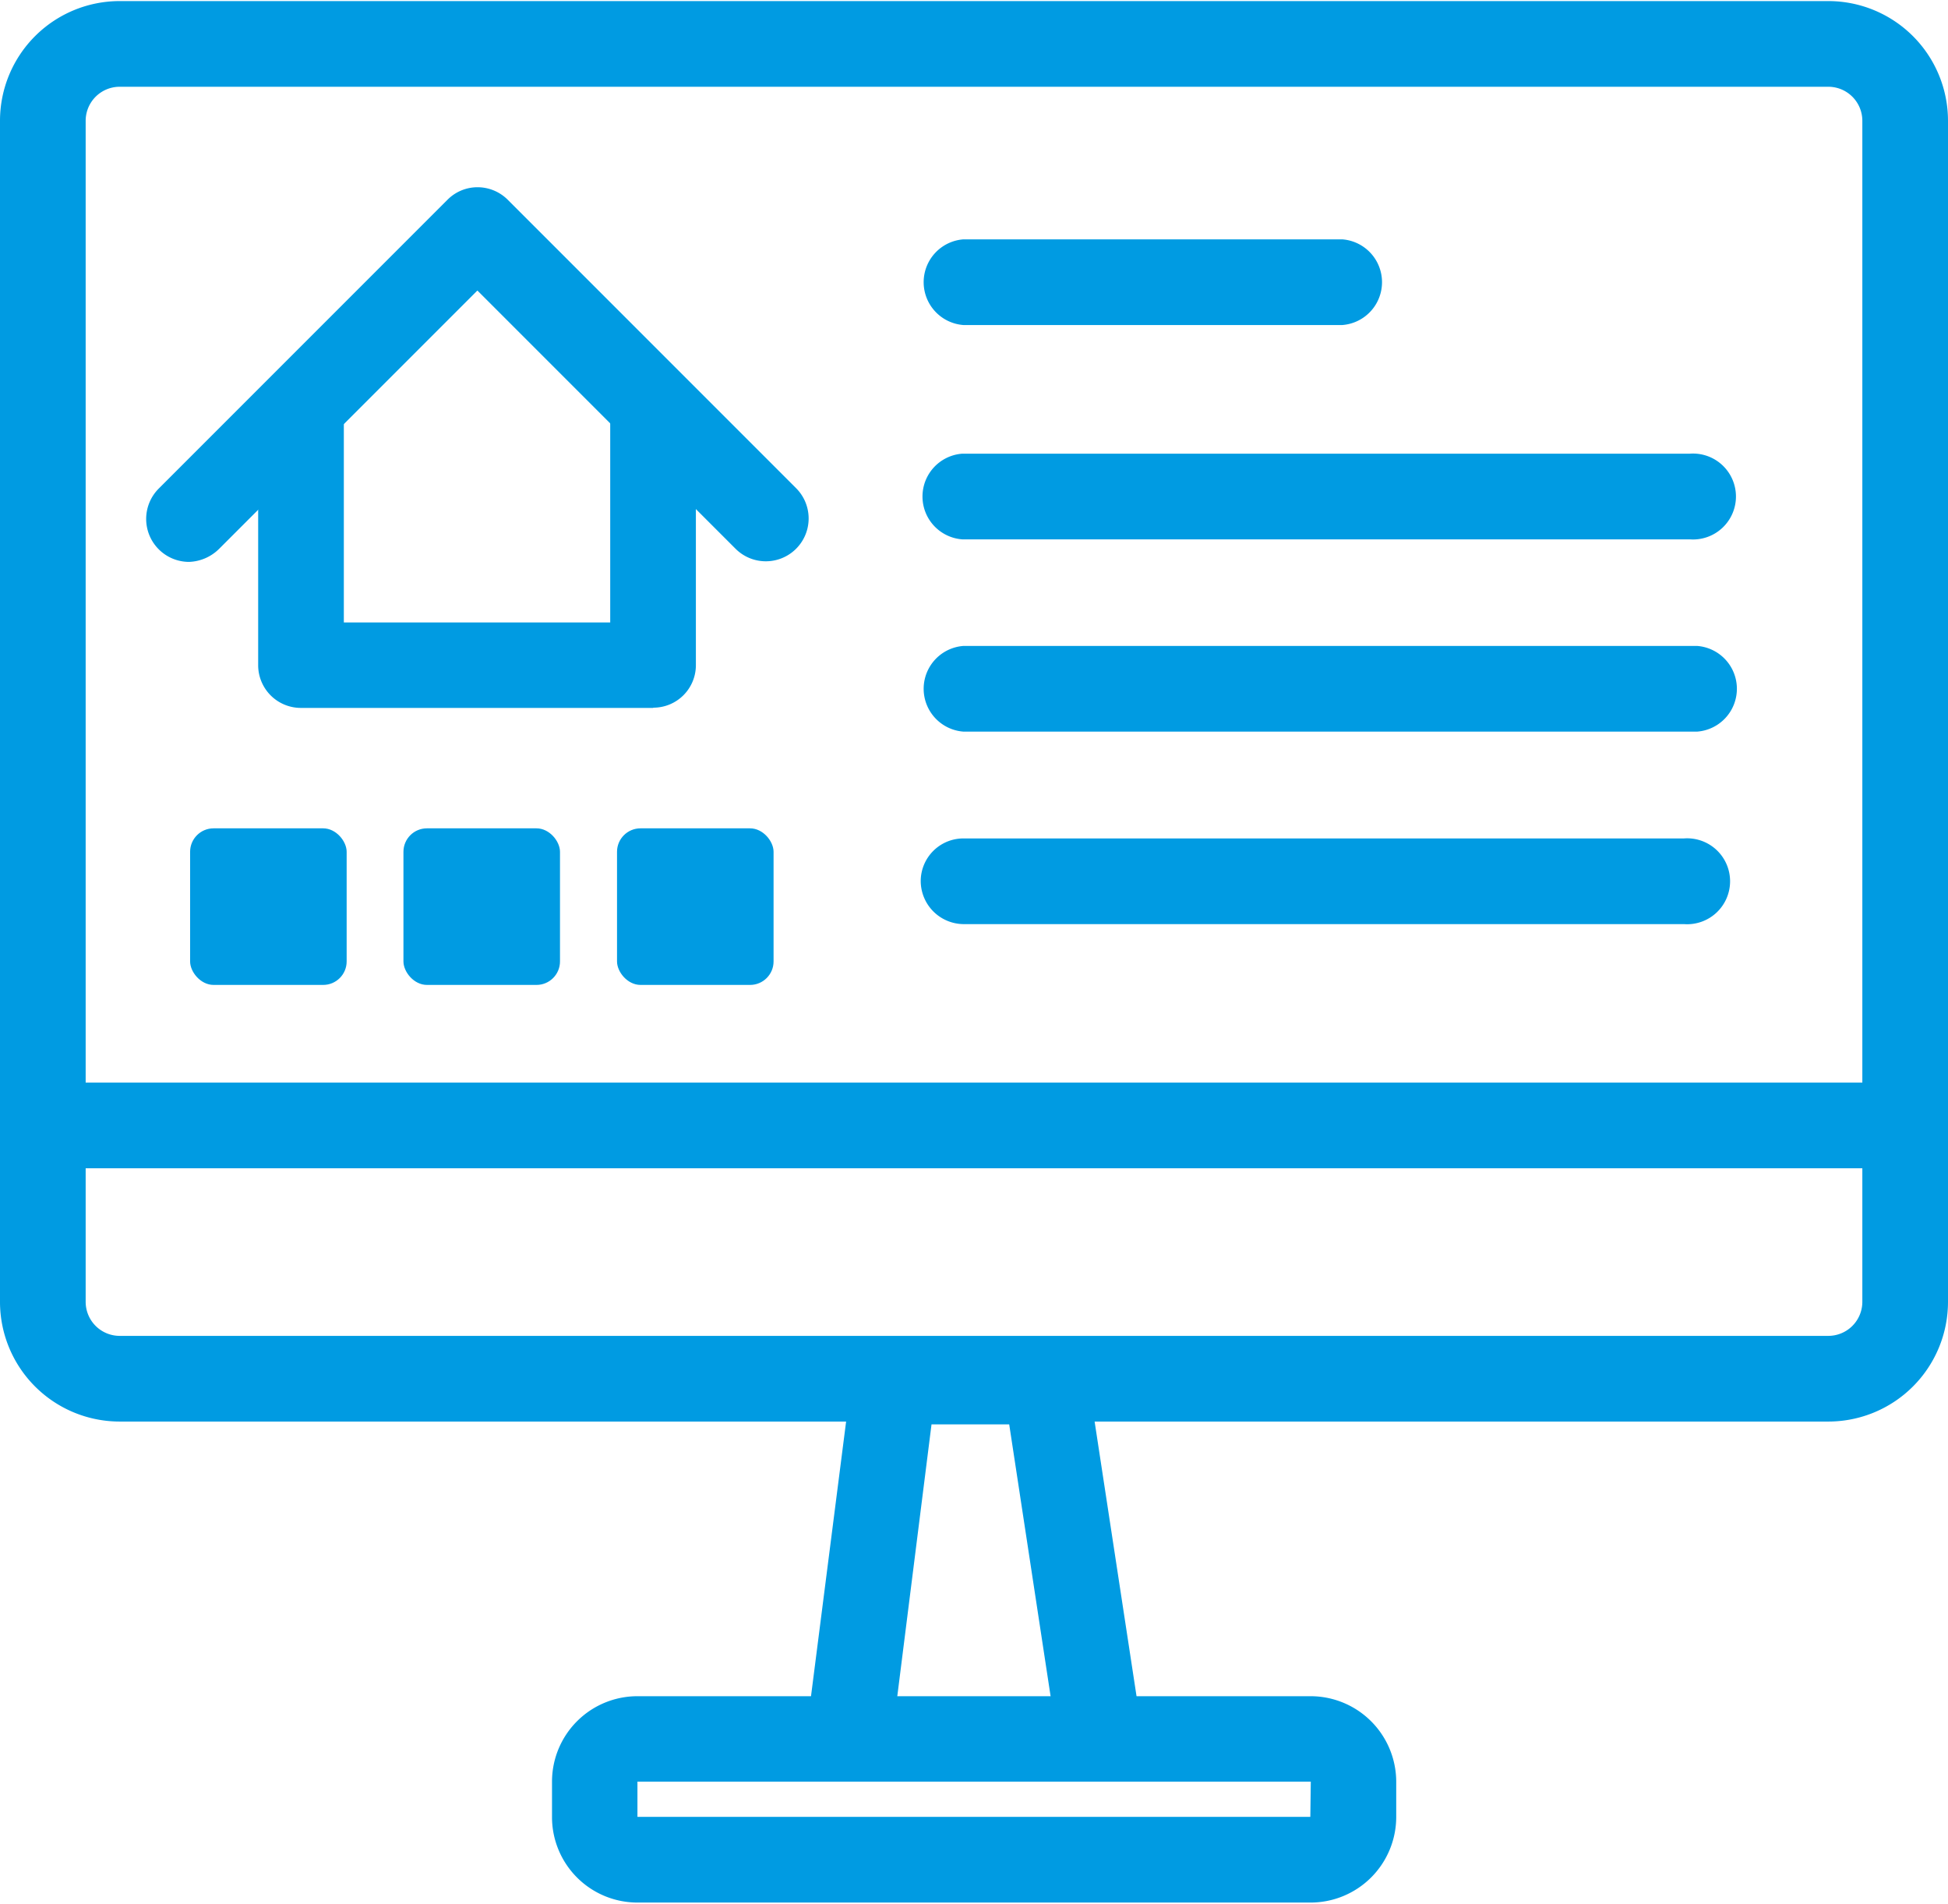
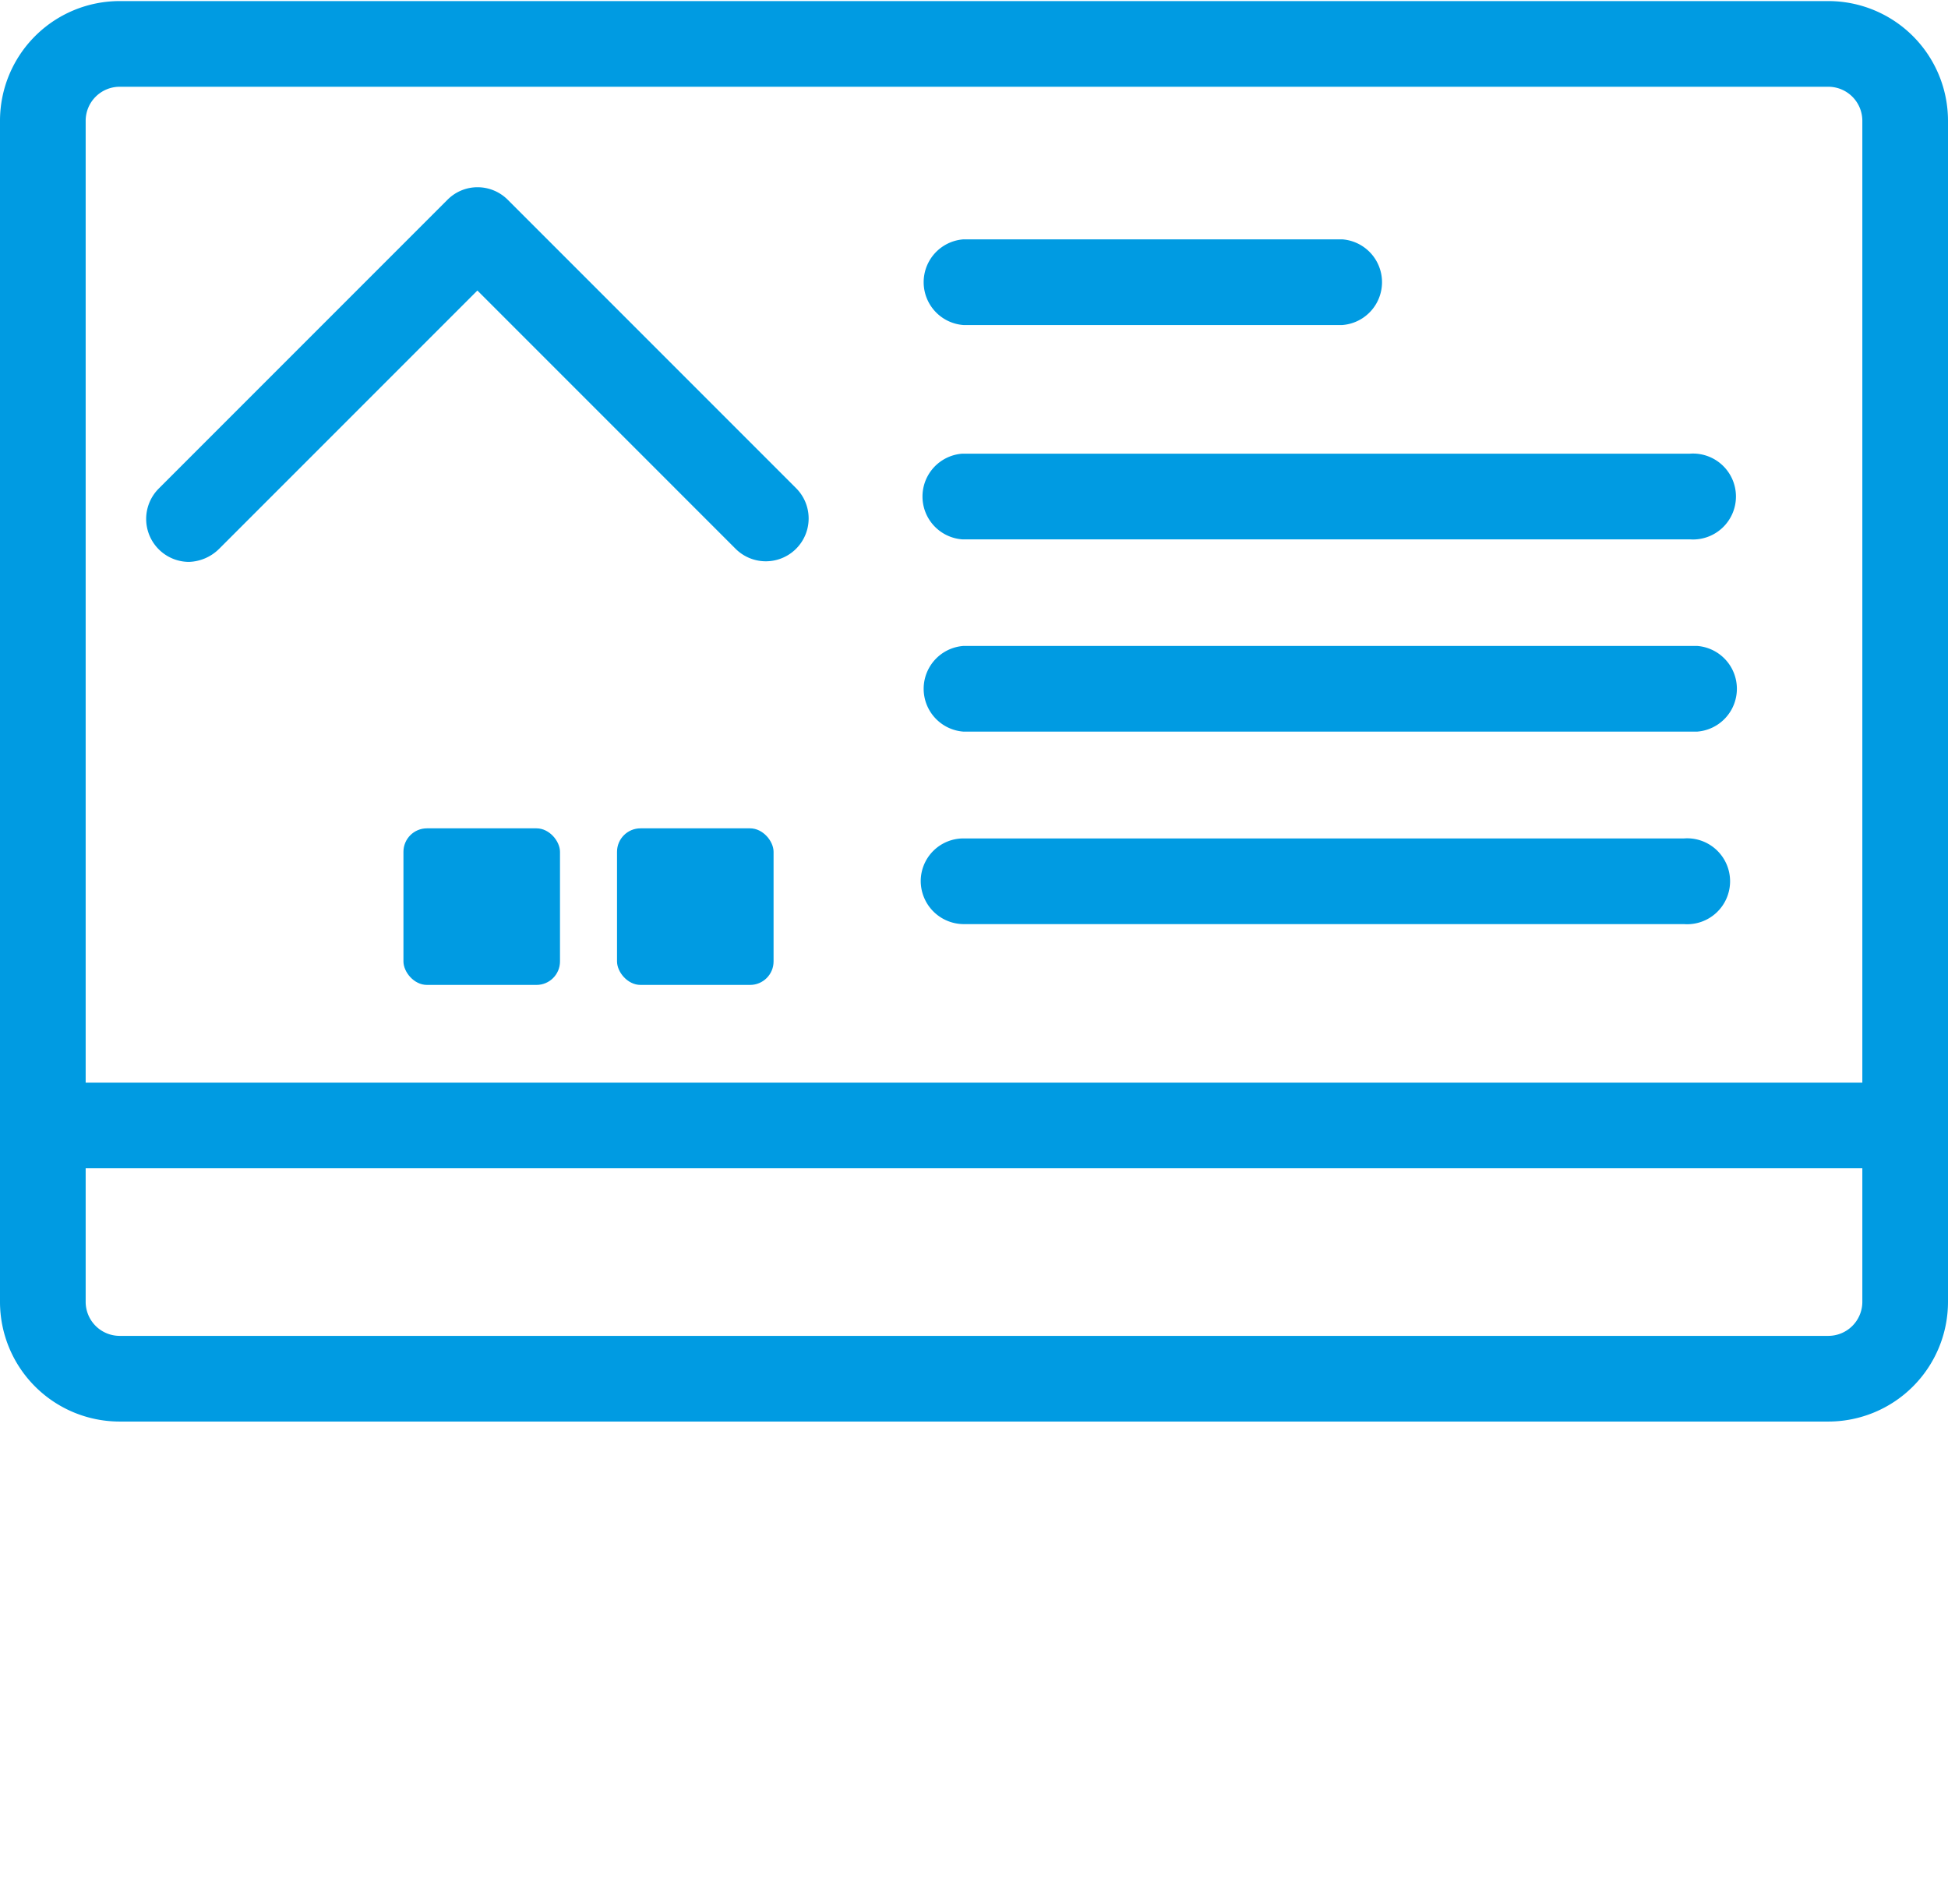
<svg xmlns="http://www.w3.org/2000/svg" viewBox="0 0 83 81" width="87" height="85">
  <defs>
    <style>.f117e2e0-e773-4ffd-8834-5413018d7c3b{fill:#009BE2;}</style>
  </defs>
  <title>Gruppe 130</title>
  <g id="a61a45b5-1fab-4e92-ba2c-49c33b0097e6" data-name="Ebene 2">
    <g id="e87a6c48-f526-4b9e-86df-d8686f08d972" data-name="Ebene 2">
      <g id="ea636710-2c5a-4d99-9368-5549a2385129" data-name="Gruppe 130">
        <g id="fac892c3-c96c-4be5-8cb5-94ed67d28312" data-name="Gruppe 129">
-           <path id="a871c3f3-0481-4c57-80a1-fd8b530e4b5f" data-name="Pfad 313" class="f117e2e0-e773-4ffd-8834-5413018d7c3b" d="M27.84,30.11h-15A1.82,1.82,0,0,1,11,28.29h0v-11a1.83,1.83,0,0,1,3.65,0h0v9.18H26V17.28a1.83,1.83,0,0,1,3.65,0h0v11a1.81,1.81,0,0,1-1.82,1.82Z" />
          <path id="b43af927-fe24-472c-bf29-0881d9ebf960" data-name="Pfad 314" class="f117e2e0-e773-4ffd-8834-5413018d7c3b" d="M8.05,23.89a1.83,1.83,0,0,1-1.29-3.12l12.3-12.3a1.8,1.8,0,0,1,1.29-.54h0a1.82,1.82,0,0,1,1.29.54L33.92,20.75a1.82,1.82,0,1,1-2.58,2.58h0l-11-11-11,11A1.91,1.91,0,0,1,8.05,23.89Z" />
        </g>
        <path id="a2b5cb37-b511-49b7-bc27-5dcf58e6f9ba" data-name="Pfad 315" class="f117e2e0-e773-4ffd-8834-5413018d7c3b" d="M77.91,60.51H5.09A5.1,5.1,0,0,1,0,55.42V5.09A5.1,5.1,0,0,1,5.09,0H77.91A5.1,5.1,0,0,1,83,5.09V55.42A5.1,5.1,0,0,1,77.91,60.51ZM5.09,3.65A1.45,1.45,0,0,0,3.65,5.09V55.42a1.45,1.45,0,0,0,1.44,1.44H77.91a1.45,1.45,0,0,0,1.44-1.44V5.09a1.45,1.45,0,0,0-1.44-1.44Z" />
        <path id="b1d84e8b-1988-44d0-98bb-9fbdb6fb60dc" data-name="Pfad 316" class="f117e2e0-e773-4ffd-8834-5413018d7c3b" d="M80.63,49.72h-78a1.83,1.83,0,0,1,0-3.65h78a1.83,1.83,0,0,1,0,3.65Z" />
        <path id="e3c33bd0-be98-4806-89ba-941b70a06424" data-name="Pfad 317" class="f117e2e0-e773-4ffd-8834-5413018d7c3b" d="M57.19,13.8H41.05a1.83,1.83,0,0,1,0-3.65H57.19a1.83,1.83,0,0,1,0,3.65Z" />
        <path id="bb09a494-ddea-47e0-9b47-a5202ee0e3cc" data-name="Pfad 318" class="f117e2e0-e773-4ffd-8834-5413018d7c3b" d="M72,22.93h-31a1.83,1.83,0,0,1,0-3.65H72a1.83,1.83,0,1,1,0,3.65Z" />
        <path id="e9e1ec6e-d55a-4fff-a451-8b157f8fc6e1" data-name="Pfad 319" class="f117e2e0-e773-4ffd-8834-5413018d7c3b" d="M72.31,31.12H41.05a1.83,1.83,0,0,1,0-3.65H72.31a1.83,1.83,0,0,1,0,3.65Z" />
        <path id="eba67097-670a-4153-b3bf-6f1b81c8b2cc" data-name="Pfad 320" class="f117e2e0-e773-4ffd-8834-5413018d7c3b" d="M71.75,39.32H41.05a1.84,1.84,0,0,1-1.82-1.84,1.82,1.82,0,0,1,1.82-1.81h30.7a1.83,1.83,0,1,1,0,3.65Z" />
-         <rect id="f6ae7f2c-b17d-4832-aee2-fdb46366ec93" data-name="Rechteck 528" class="f117e2e0-e773-4ffd-8834-5413018d7c3b" x="8.1" y="35.24" width="6.67" height="6.67" rx="1" />
        <rect id="bb880a69-d1d9-46ca-9961-abbbda7687ef" data-name="Rechteck 529" class="f117e2e0-e773-4ffd-8834-5413018d7c3b" x="17.19" y="35.24" width="6.67" height="6.67" rx="1" />
        <rect id="bfc91b70-0846-4423-8edc-fbc7dbb2d272" data-name="Rechteck 530" class="f117e2e0-e773-4ffd-8834-5413018d7c3b" x="26.29" y="35.24" width="6.67" height="6.67" rx="1" />
-         <path id="ae966293-b7f5-4157-8fb0-5df0d909102b" data-name="Pfad 321" class="f117e2e0-e773-4ffd-8834-5413018d7c3b" d="M55.85,81H27.16a3.64,3.64,0,0,1-3.64-3.64V75.84a3.64,3.64,0,0,1,3.64-3.63H55.85a3.65,3.65,0,0,1,3.64,3.63v1.52A3.65,3.65,0,0,1,55.85,81Zm0-5.15H27.16v1.5H55.83Z" />
-         <path id="a97a9b25-0e37-46f1-a6bc-c90bfe82b85d" data-name="Pfad 322" class="f117e2e0-e773-4ffd-8834-5413018d7c3b" d="M46.85,75.64a1.83,1.83,0,0,1-1.8-1.55L43,60.63l-3.31,0L38,74.05a1.83,1.83,0,1,1-3.62-.47h0l1.91-14.94A1.85,1.85,0,0,1,38.05,57L44.54,57h0a1.83,1.83,0,0,1,1.8,1.55l2.29,15a1.82,1.82,0,0,1-1.53,2.08h0Z" />
      </g>
    </g>
  </g>
</svg>